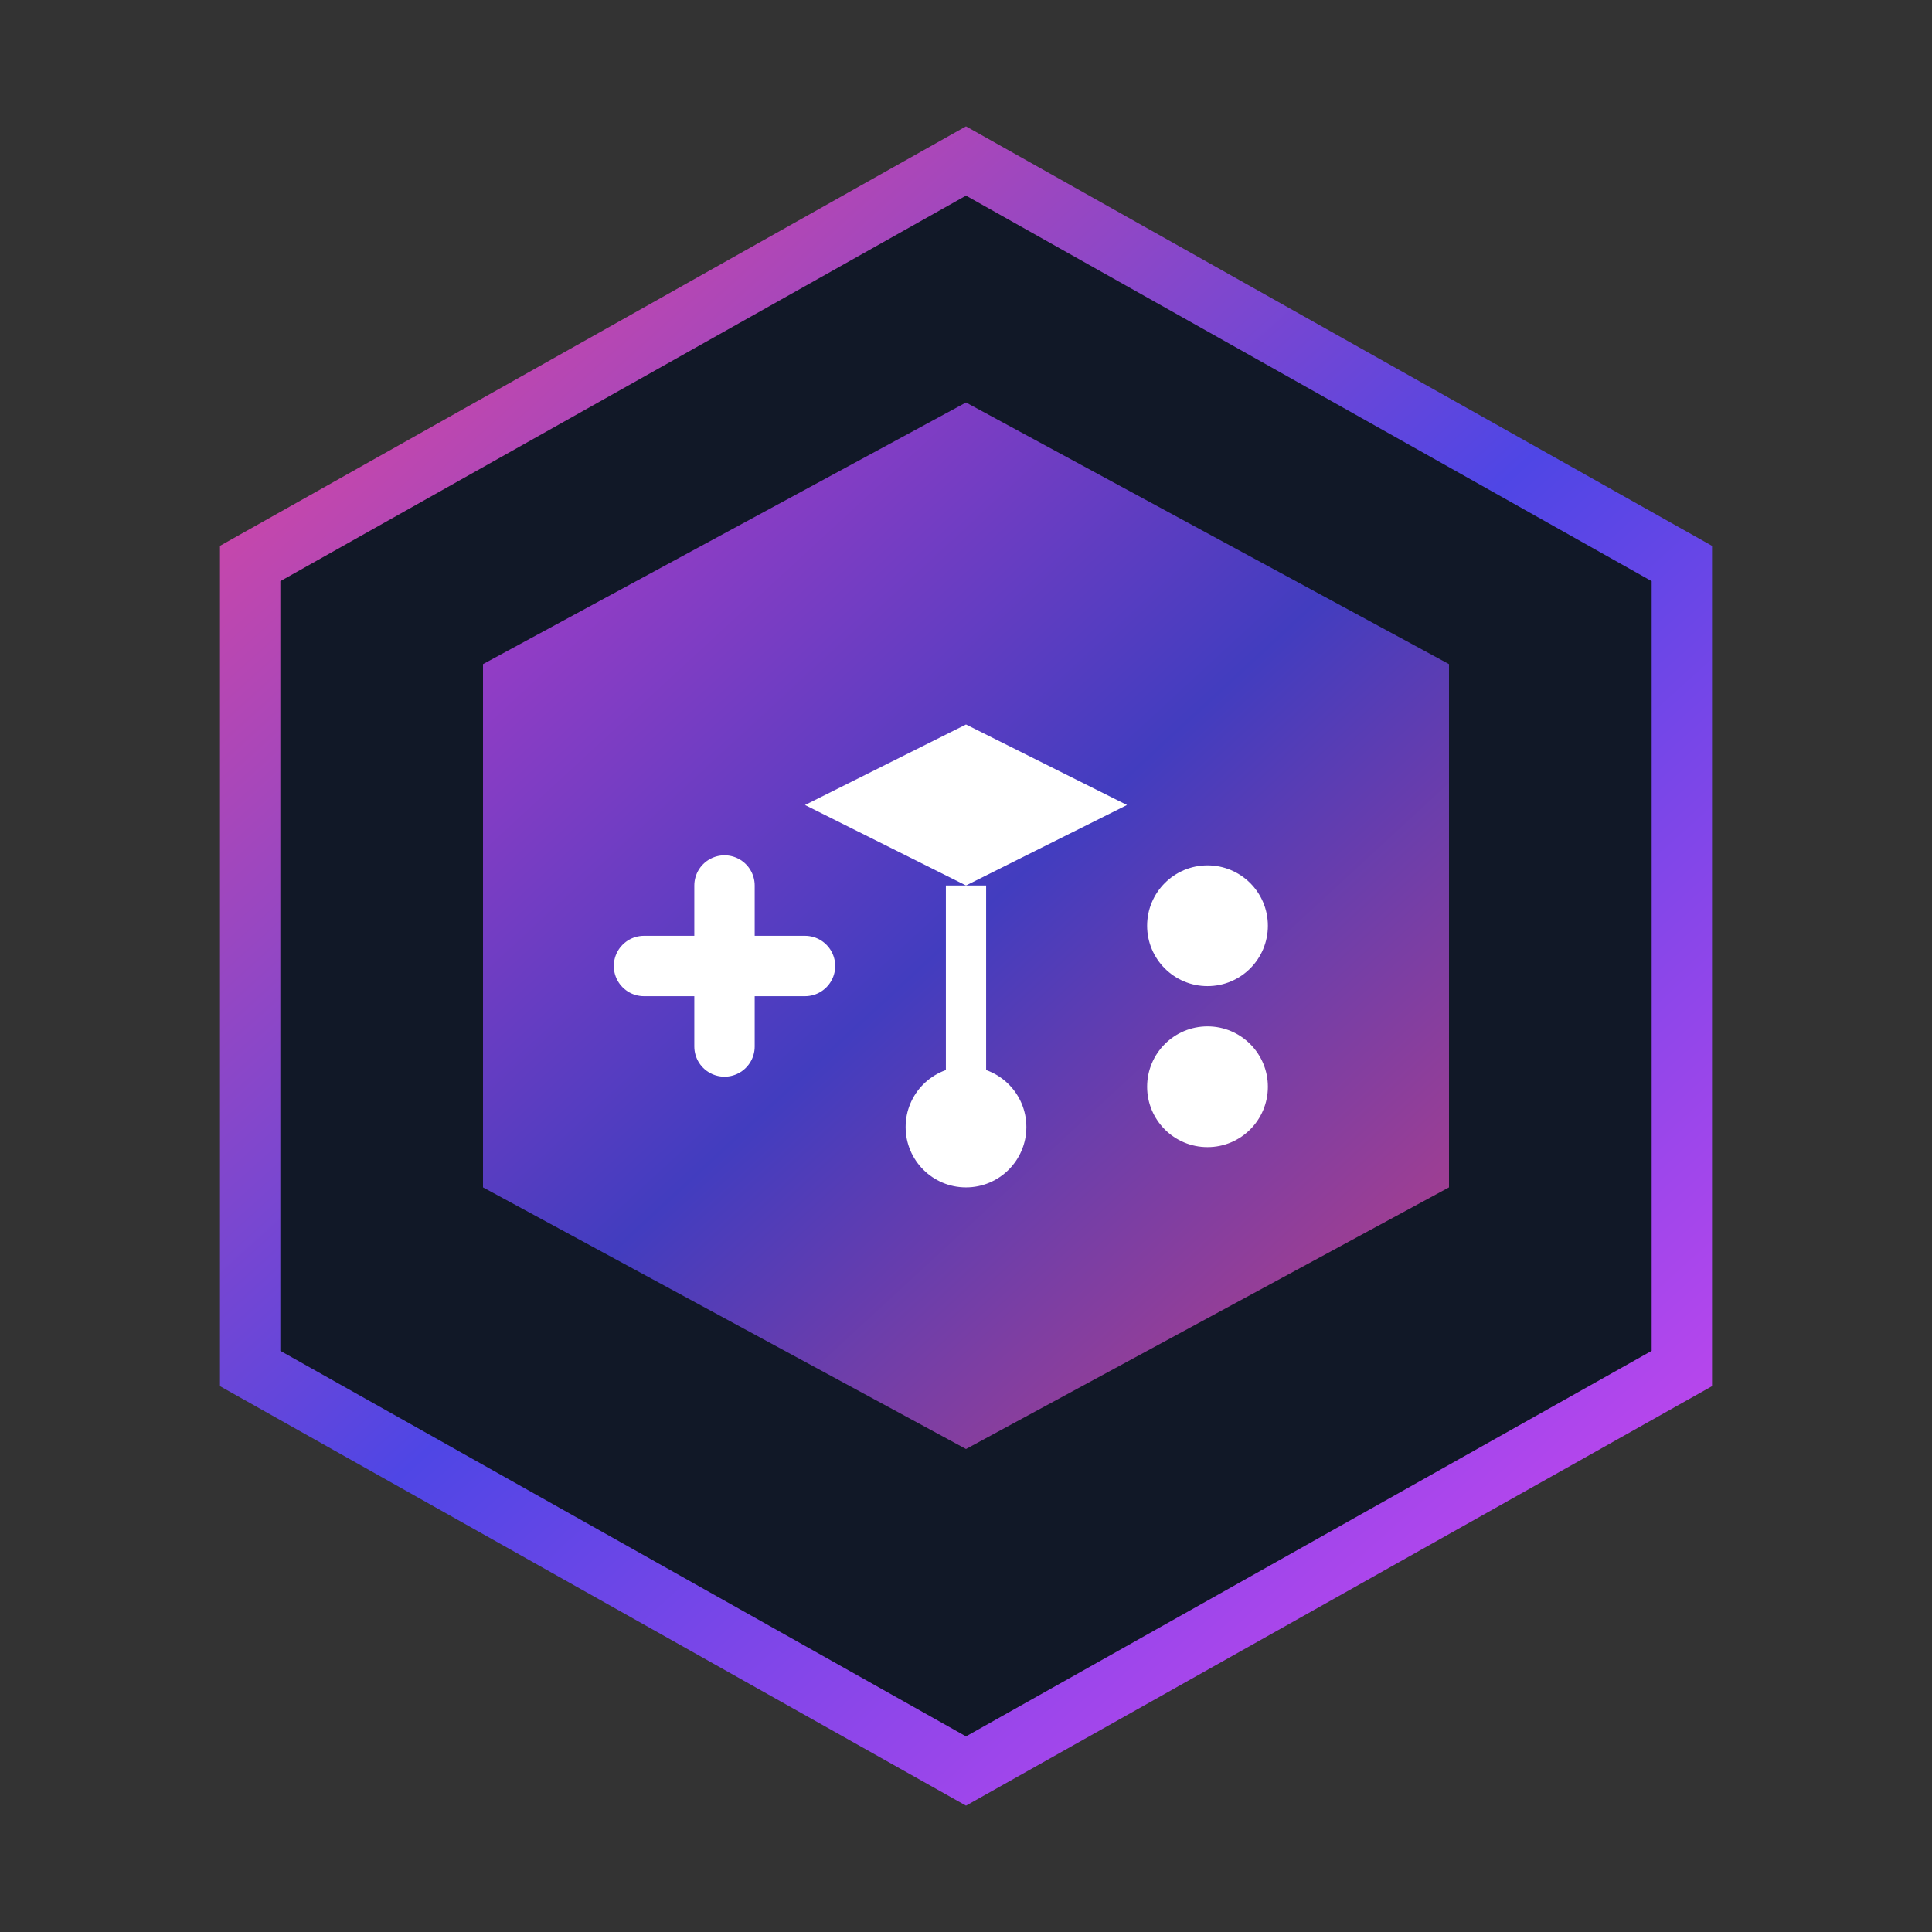
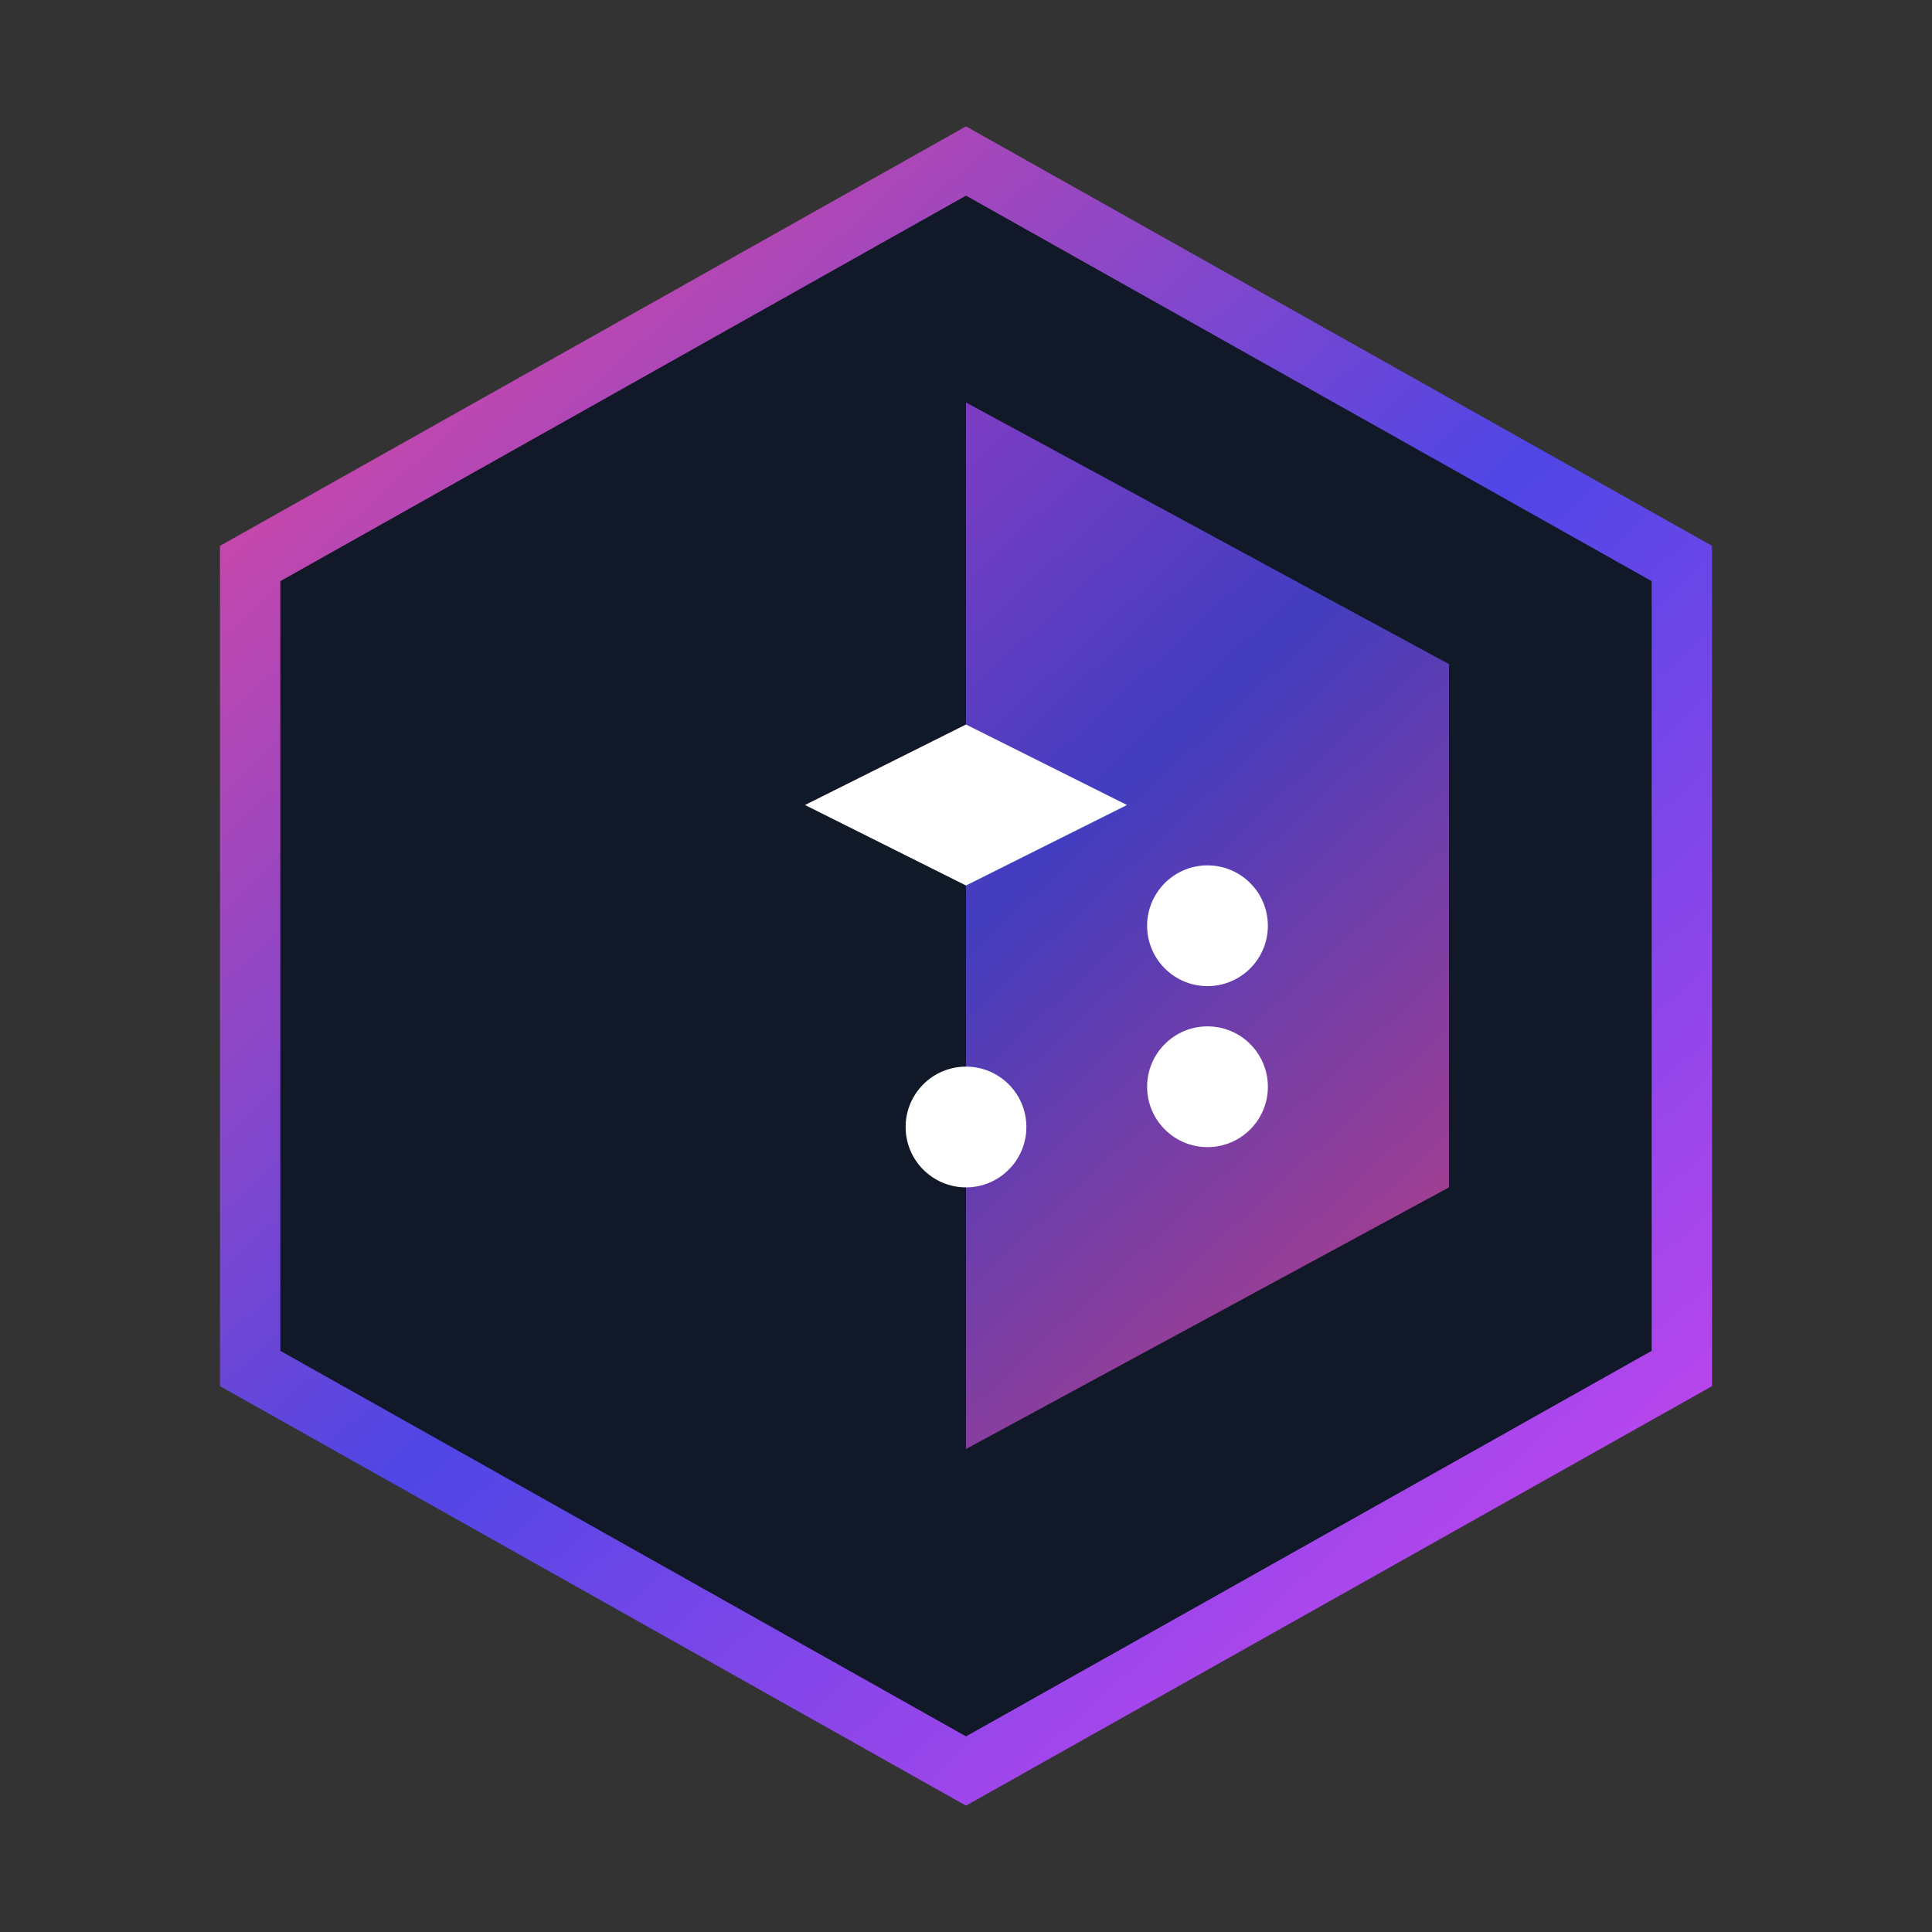
<svg xmlns="http://www.w3.org/2000/svg" width="48" height="48" viewBox="0 0 48 48" fill="none">
  <rect x="0" y="0" width="48" height="48" fill="#333333" stroke="none" />
  <path d="M24 4L41.785 14V34L24 44L6.215 34V14L24 4Z" stroke="url(#borderGradient)" stroke-width="1.5" fill="#111827" />
-   <path d="M24 10L36 16.5V29.5L24 36L12 29.5V16.5L24 10Z" fill="url(#innerGradient)" fill-opacity="0.8" />
-   <path d="M18 22V26M16 24H20" stroke="white" stroke-width="1.5" stroke-linecap="round" />
+   <path d="M24 10L36 16.5V29.5L24 36V16.5L24 10Z" fill="url(#innerGradient)" fill-opacity="0.8" />
  <circle cx="30" cy="23" r="1.5" fill="white" />
  <circle cx="30" cy="27" r="1.5" fill="white" />
  <path d="M24 18L28 20L24 22L20 20L24 18Z" fill="white" />
-   <line x1="24" y1="22" x2="24" y2="28" stroke="white" stroke-width="1" />
  <circle cx="24" cy="28" r="1.5" fill="white" />
  <defs>
    <linearGradient id="borderGradient" x1="6" y1="4" x2="42" y2="44" gradientUnits="userSpaceOnUse">
      <stop offset="0" stop-color="#EC4899" />
      <stop offset="0.5" stop-color="#4F46E5" />
      <stop offset="1" stop-color="#D946EF" />
    </linearGradient>
    <linearGradient id="innerGradient" x1="12" y1="10" x2="36" y2="36" gradientUnits="userSpaceOnUse">
      <stop offset="0" stop-color="#D946EF" />
      <stop offset="0.5" stop-color="#4F46E5" />
      <stop offset="1" stop-color="#EC4899" />
    </linearGradient>
  </defs>
</svg>